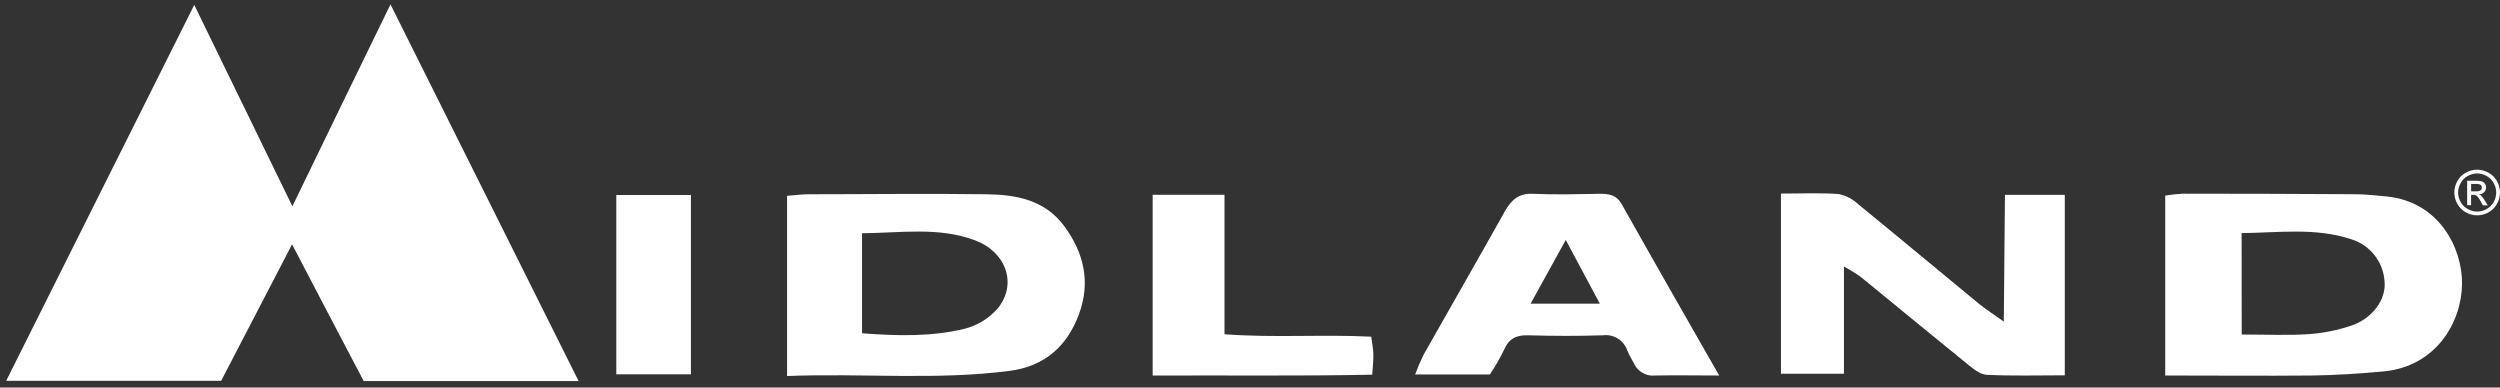
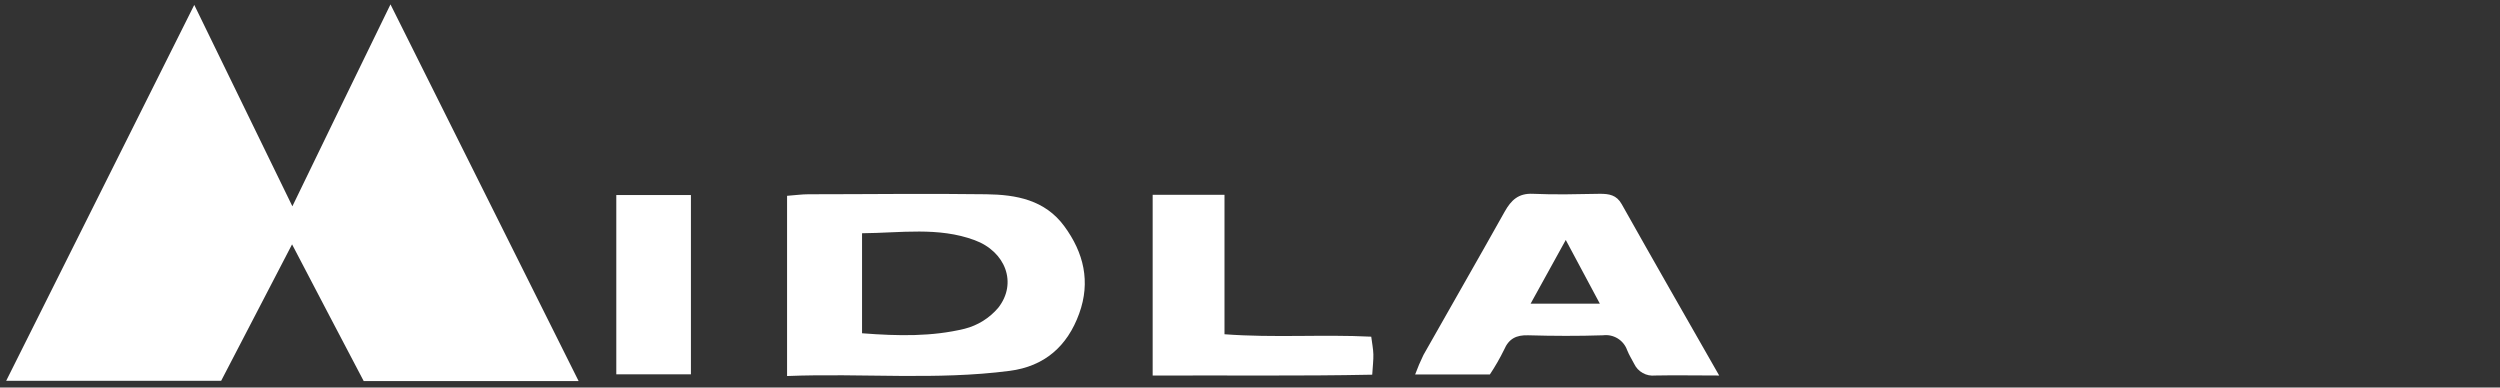
<svg xmlns="http://www.w3.org/2000/svg" width="400" height="62" viewBox="0 0 400 62" fill="none">
  <rect x="0" y="0" width="400" height="62" fill="#333333" stroke="none" />
  <path d="M92.576 60.966H58.19C54.538 54.001 50.803 46.92 46.73 39.096L35.386 60.925H0.991C11.013 40.906 20.92 21.093 31.082 0.785L46.78 33.007C52.183 21.862 57.19 11.526 62.478 0.702L92.576 60.966Z" fill="white" />
  <path d="M125.931 60.164V31.33C127.211 31.239 128.285 31.082 129.351 31.082C138.844 31.082 148.354 30.95 157.83 31.082C162.573 31.148 167.175 31.958 170.29 36.196C173.404 40.434 174.52 45.078 172.669 50.175C170.777 55.405 167.117 58.619 161.54 59.338C149.783 60.867 137.977 59.685 125.931 60.164ZM137.927 53.323C143.81 53.778 149.139 53.86 154.327 52.605C156.428 52.075 158.312 50.902 159.714 49.25C162.804 45.326 160.92 40.253 155.922 38.419C150.138 36.279 144.148 37.27 137.927 37.32V53.323Z" fill="white" />
-   <path d="M346.437 60.082V31.288C347.389 31.134 348.349 31.034 349.312 30.991C358.4 30.991 367.489 31.019 376.577 31.074C378.353 31.074 380.138 31.255 381.906 31.437C390.441 32.33 393.969 39.889 393.927 45.375C393.878 51.547 389.796 58.595 381.435 59.421C377.61 59.768 373.768 60.032 369.934 60.082C362.242 60.156 354.55 60.082 346.437 60.082ZM358.673 53.522C362.589 53.522 366.018 53.687 369.414 53.464C371.735 53.298 374.025 52.837 376.23 52.092C379.584 50.961 381.84 47.895 381.526 44.987C381.422 43.456 380.854 41.993 379.897 40.793C378.941 39.593 377.641 38.713 376.172 38.27C370.455 36.386 364.605 37.237 358.657 37.295L358.673 53.522Z" fill="white" />
-   <path d="M320.792 31.181H330.367V60.049C326.038 60.049 321.94 60.173 317.858 59.966C316.784 59.908 315.661 58.958 314.727 58.206C309.068 53.629 303.466 48.986 297.823 44.392C297.121 43.822 296.286 43.417 295.03 42.624V59.801H284.951C284.951 50.275 284.951 40.864 284.951 30.974C288.255 30.974 291.23 30.826 294.196 31.049C295.38 31.292 296.471 31.865 297.344 32.701C303.829 37.989 310.257 43.359 316.727 48.68C317.776 49.506 318.924 50.266 320.61 51.456C320.668 44.351 320.725 37.766 320.792 31.181Z" fill="white" />
  <path d="M275.069 60.082C271.128 60.082 267.964 60.016 264.816 60.082C264.131 60.158 263.44 60.018 262.838 59.682C262.237 59.346 261.755 58.83 261.462 58.206C261.082 57.479 260.635 56.761 260.338 56.009C260.06 55.234 259.526 54.578 258.825 54.148C258.123 53.718 257.296 53.541 256.48 53.646C252.489 53.778 248.498 53.761 244.508 53.646C242.616 53.588 241.418 54.175 240.649 55.967C239.979 57.332 239.22 58.651 238.377 59.917H226.422C226.812 58.854 227.256 57.811 227.752 56.794C232.073 49.143 236.461 41.525 240.757 33.85C241.79 32.016 242.955 30.9 245.26 31.008C248.829 31.173 252.415 31.066 256 31.008C257.438 31.008 258.644 31.181 259.47 32.66C264.519 41.649 269.633 50.564 275.069 60.082ZM244.896 48.589H255.976C254.117 45.111 252.497 42.095 250.523 38.394L244.896 48.589Z" fill="white" />
  <path d="M184.426 60.09V31.173H195.919V53.48C203.916 54.075 211.559 53.48 219.399 53.869C219.523 54.877 219.713 55.785 219.738 56.694C219.763 57.603 219.639 58.586 219.556 59.95C207.849 60.189 196.249 60.032 184.426 60.09Z" fill="white" />
  <path d="M110.547 59.892H98.608V31.206H110.547V59.892Z" fill="white" />
-   <path d="M396.348 27.149C396.976 27.152 397.593 27.314 398.141 27.62C398.72 27.929 399.197 28.4 399.513 28.975C399.829 29.535 399.997 30.166 400 30.809C399.997 31.444 399.829 32.068 399.513 32.618C399.207 33.193 398.738 33.664 398.166 33.974C397.612 34.288 396.985 34.453 396.348 34.453C395.711 34.453 395.085 34.288 394.531 33.974C393.958 33.661 393.488 33.191 393.176 32.618C392.859 32.064 392.692 31.436 392.692 30.797C392.692 30.158 392.859 29.53 393.176 28.975C393.491 28.4 393.968 27.929 394.547 27.62C395.098 27.313 395.718 27.151 396.348 27.149V27.149ZM396.348 27.752C395.824 27.755 395.309 27.891 394.853 28.149C394.37 28.406 393.973 28.799 393.713 29.281C393.44 29.744 393.297 30.272 393.299 30.809C393.301 31.34 393.44 31.861 393.704 32.321C393.964 32.798 394.358 33.188 394.836 33.445C395.296 33.71 395.817 33.85 396.348 33.85C396.879 33.85 397.4 33.71 397.86 33.445C398.337 33.185 398.729 32.796 398.992 32.321C399.252 31.859 399.392 31.339 399.397 30.809C399.395 30.272 399.253 29.745 398.984 29.281C398.723 28.799 398.327 28.406 397.844 28.149C397.387 27.892 396.872 27.756 396.348 27.752V27.752ZM394.745 32.825V28.917H396.1C396.437 28.902 396.774 28.938 397.1 29.025C397.302 29.094 397.476 29.227 397.596 29.405C397.711 29.576 397.774 29.777 397.777 29.983C397.778 30.264 397.668 30.534 397.472 30.735C397.252 30.955 396.956 31.083 396.646 31.09C396.767 31.139 396.879 31.209 396.976 31.297C397.197 31.538 397.394 31.801 397.563 32.081L398.042 32.85H397.265L396.918 32.23C396.751 31.887 396.525 31.577 396.249 31.313C396.1 31.216 395.923 31.169 395.745 31.181H395.373V32.833L394.745 32.825ZM395.381 30.611H396.15C396.412 30.636 396.675 30.578 396.902 30.446C396.967 30.393 397.018 30.326 397.053 30.25C397.087 30.174 397.103 30.091 397.1 30.008C397.1 29.899 397.069 29.793 397.009 29.702C396.944 29.605 396.848 29.532 396.736 29.495C396.53 29.437 396.315 29.415 396.1 29.429H395.381V30.611Z" fill="white" />
</svg>